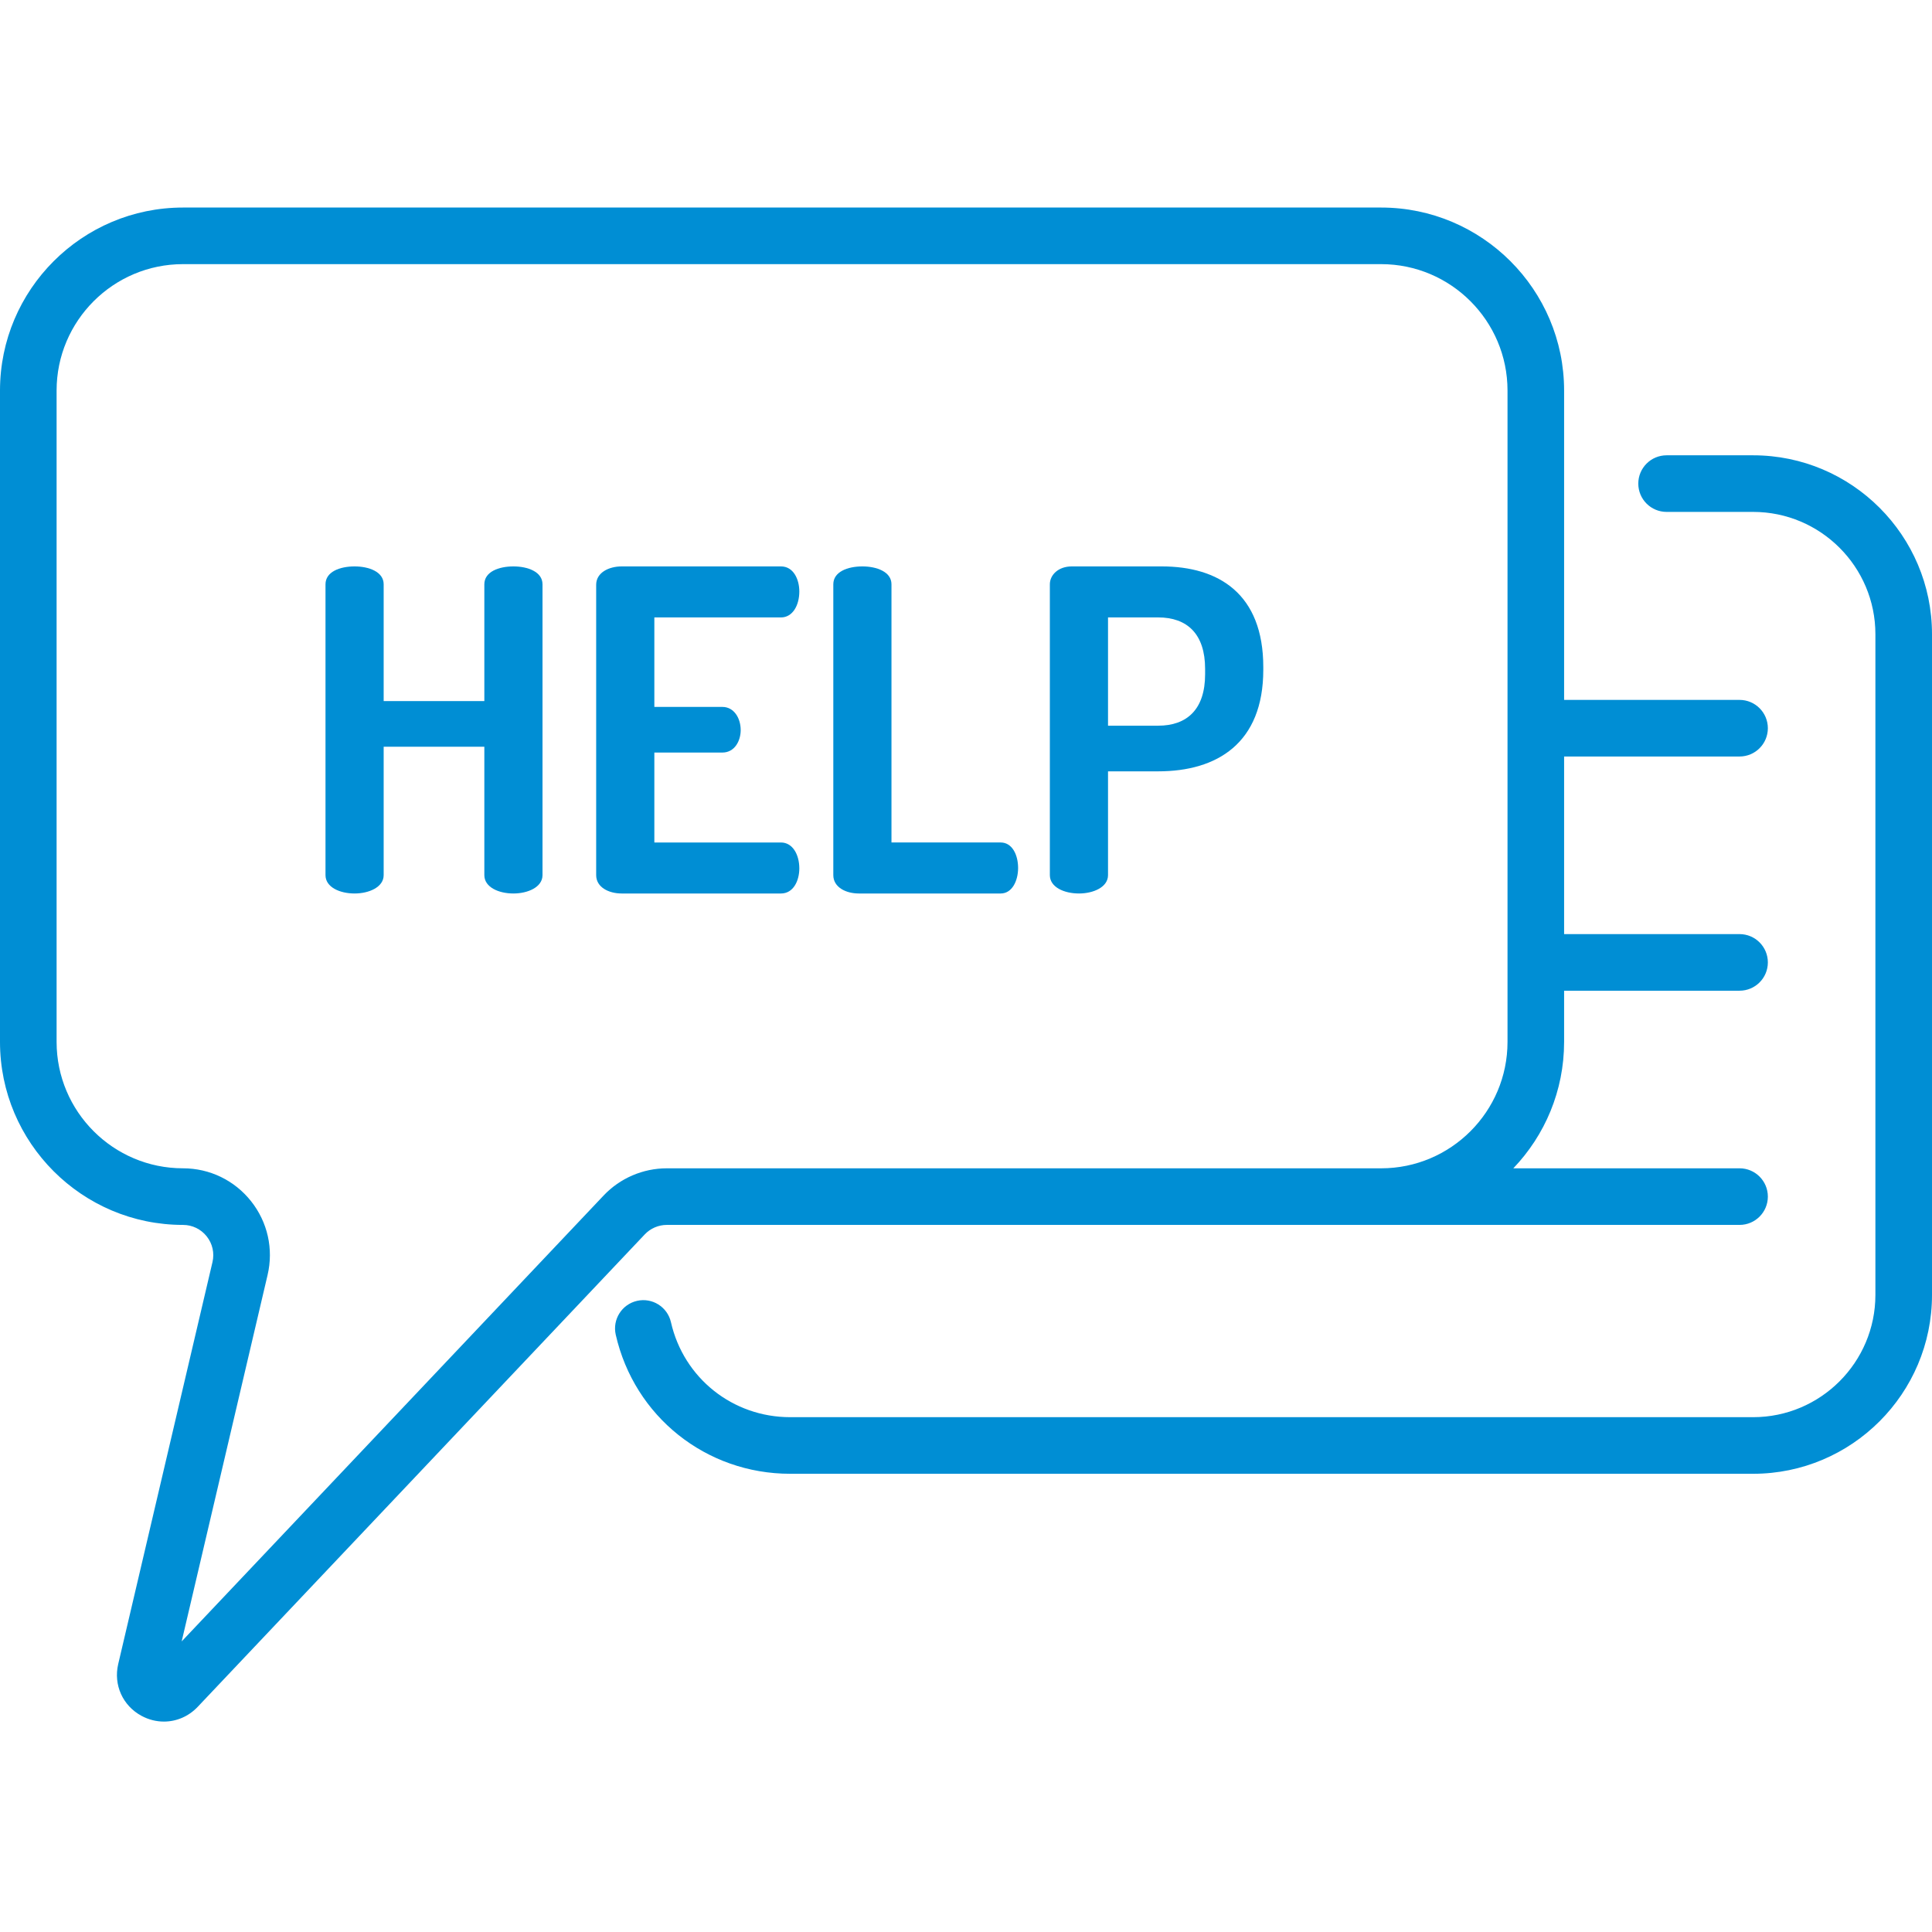
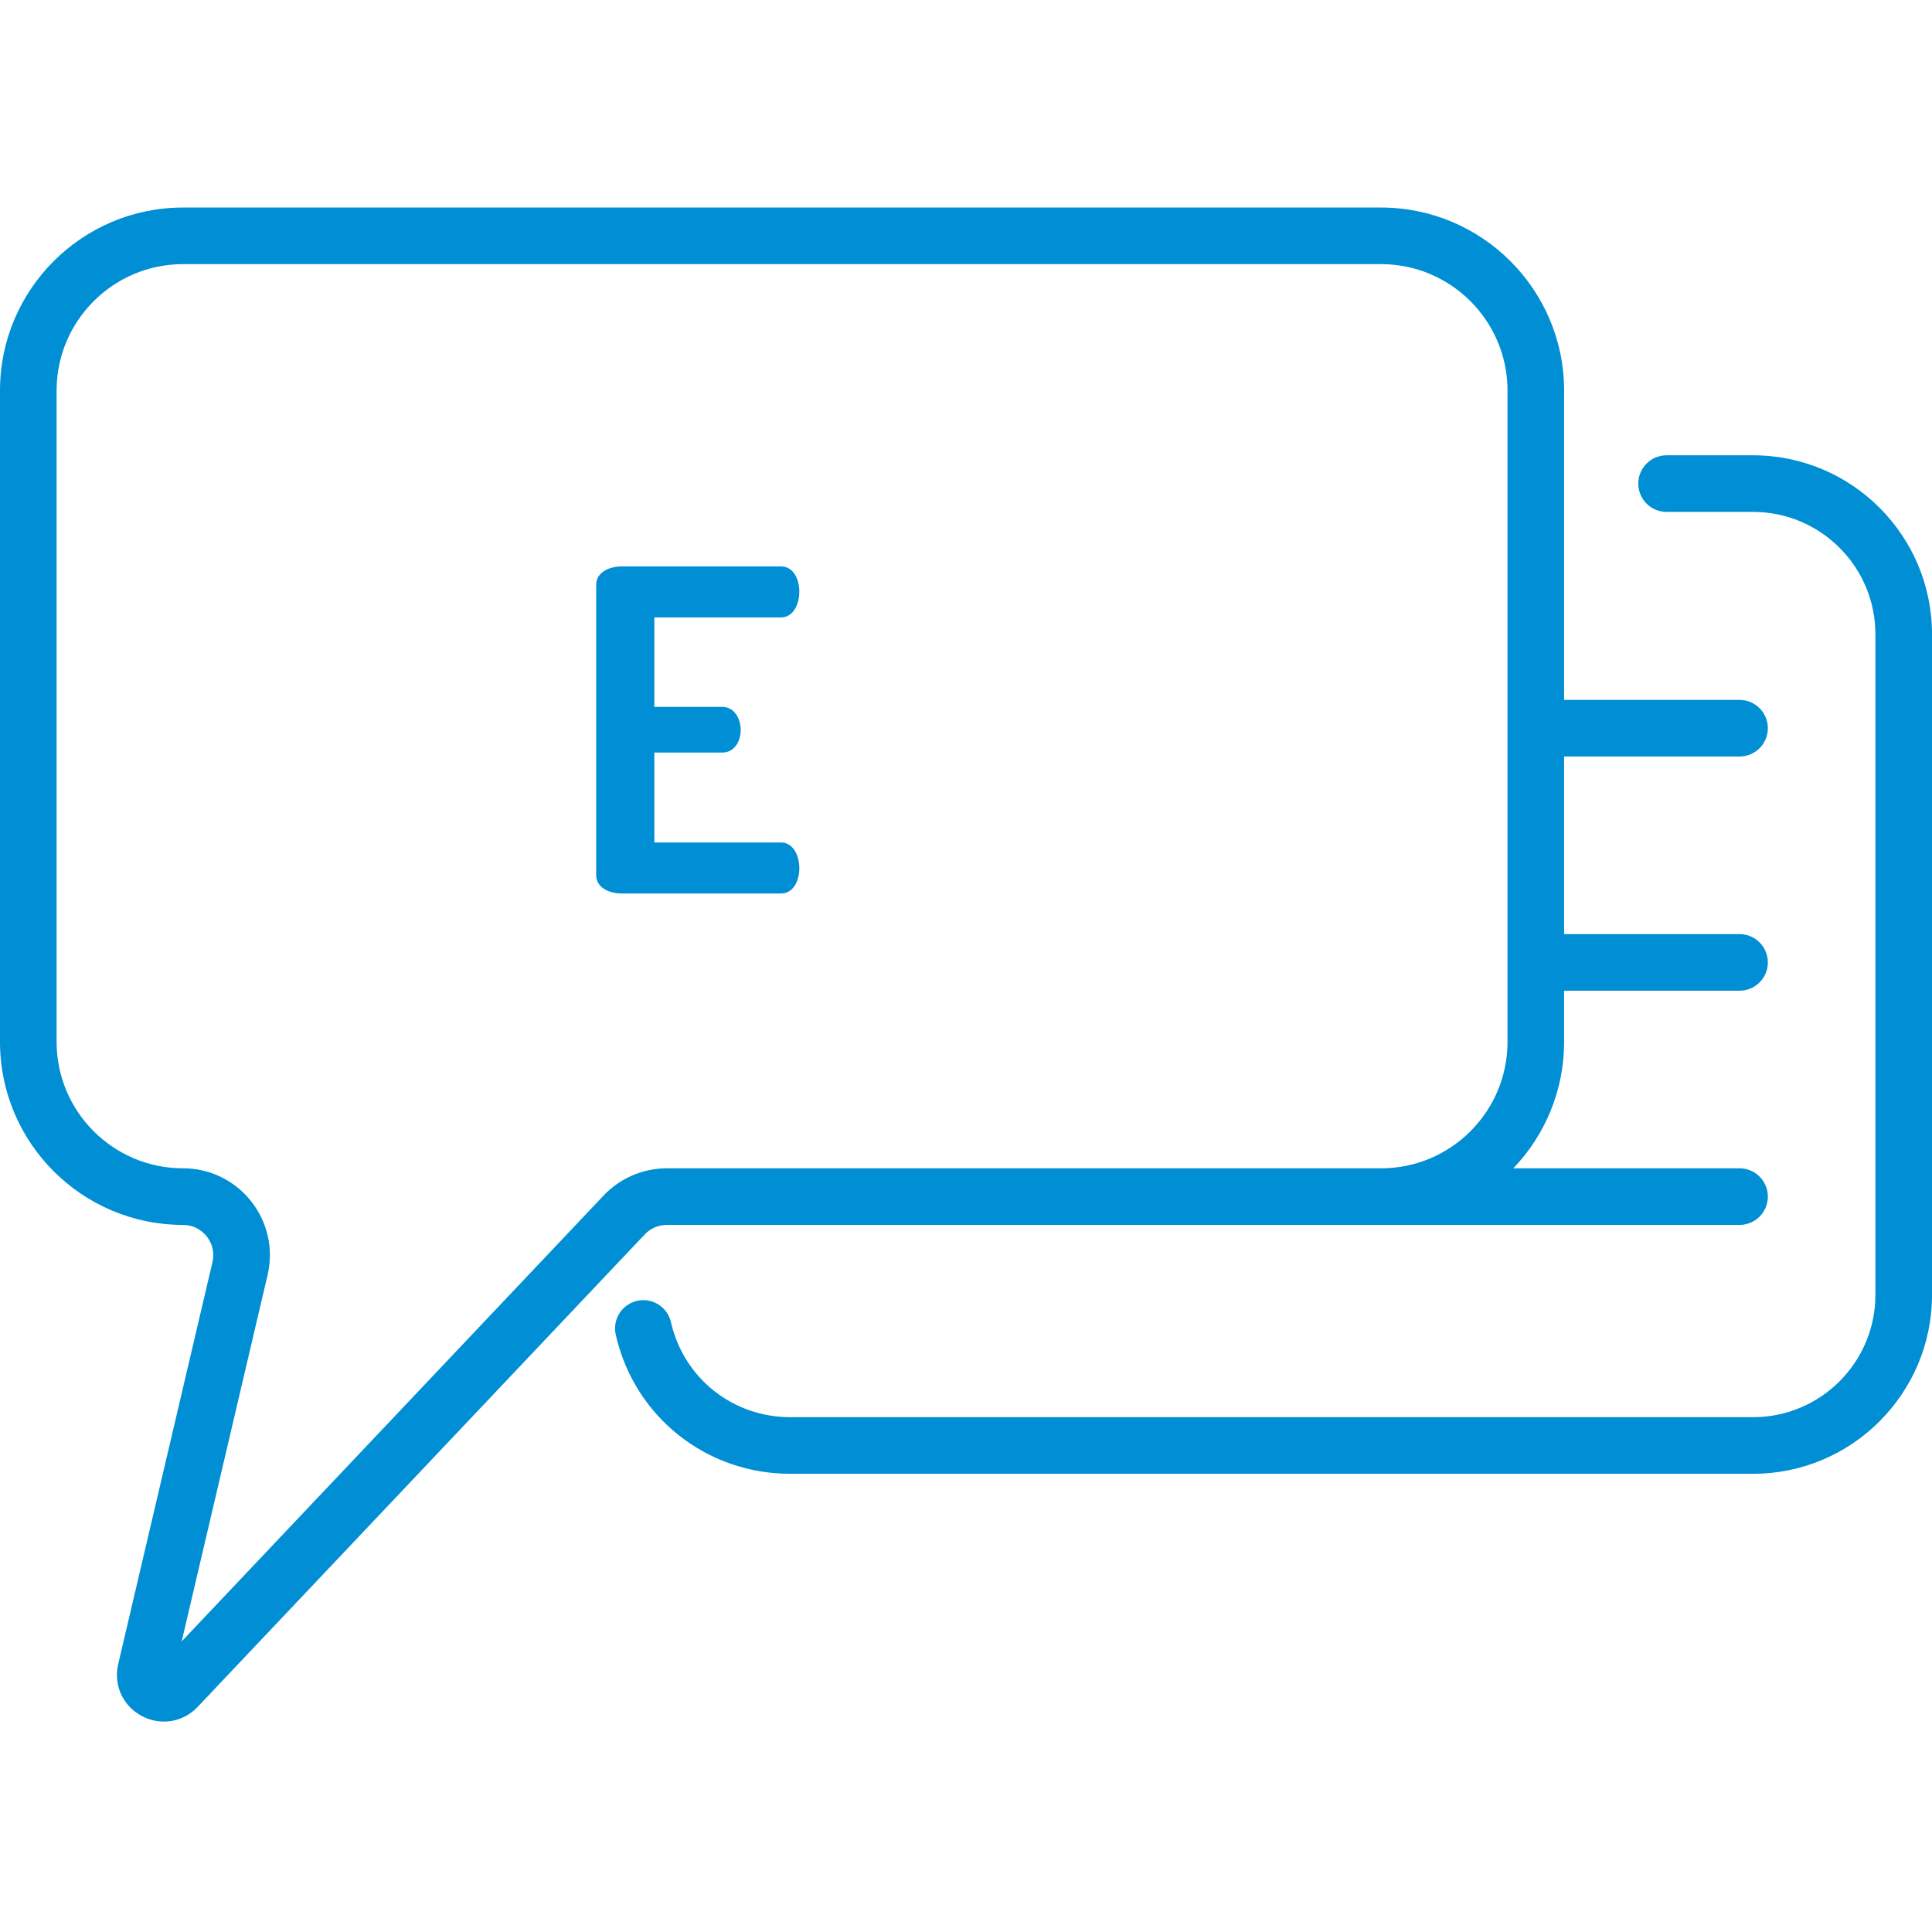
<svg xmlns="http://www.w3.org/2000/svg" height="512pt" viewBox="0 -55 512 512" width="512pt" id="1741943934" alt="Precision IT Tickets Solved" data-hover-effect="float" data-icon-custom="true" data-icon-name="request.svg" style="opacity: 1; visibility: visible; display: inline;" transform-origin="19px 38px" display="inline" data-level="241" tenwebX_tlevel="21">
-   <path d="m136.062 95.105c-3.91 0-7.707 1.422-7.707 4.742v30.949h-26.68v-30.949c0-3.32-3.914-4.742-7.707-4.742-3.914 0-7.707 1.422-7.707 4.742v77.074c0 3.203 3.793 4.863 7.707 4.863 3.793 0 7.707-1.66 7.707-4.863v-34.031h26.68v34.031c0 3.203 3.797 4.863 7.707 4.863 3.797 0 7.707-1.66 7.707-4.863v-77.074c0-3.32-3.914-4.742-7.707-4.742zm0 0" style="opacity:1;stroke-width:1px;stroke-linecap:butt;stroke-linejoin:miter;transform-origin:0px 0px;display:inline;" data-level="242" fill="rgb(0, 142, 212)" />
  <path d="m211.828 175.145c0-3.676-1.777-6.875-4.859-6.875h-33.559v-23.836h18.023c3.32 0 4.859-3.203 4.859-5.93 0-3.199-1.777-6.164-4.859-6.164h-18.023v-23.715h33.559c3.082 0 4.859-3.203 4.859-6.879 0-3.199-1.543-6.641-4.859-6.641h-42.215c-3.438 0-6.762 1.66-6.762 4.863v76.957c0 3.203 3.32 4.859 6.762 4.859h42.215c3.316 0 4.859-3.438 4.859-6.641zm0 0" style="opacity:1;stroke-width:1px;stroke-linecap:butt;stroke-linejoin:miter;transform-origin:0px 0px;display:inline;" data-level="243" fill="rgb(0, 142, 212)" />
-   <path d="m227.594 181.785h37.59c3.082 0 4.625-3.438 4.625-6.758 0-3.441-1.543-6.762-4.625-6.762h-28.934v-68.418c0-3.32-3.91-4.742-7.707-4.742-3.91 0-7.707 1.422-7.707 4.742v77.074c0 3.203 3.32 4.863 6.758 4.863zm0 0" style="opacity:1;stroke-width:1px;stroke-linecap:butt;stroke-linejoin:miter;transform-origin:0px 0px;display:inline;" data-level="244" fill="rgb(0, 142, 212)" />
-   <path d="m285.93 181.785c3.797 0 7.707-1.66 7.707-4.863v-27.508h13.281c15.652 0 27.867-7.473 27.867-26.918v-.711c0-19.445-11.859-26.68-26.918-26.68h-23.836c-3.555 0-5.809 2.254-5.809 4.742v77.074c0 3.203 3.797 4.863 7.707 4.863zm7.707-73.164h13.281c7.707 0 12.449 4.391 12.449 13.637v1.426c0 9.246-4.742 13.633-12.449 13.633h-13.281zm0 0" style="opacity:1;stroke-width:1px;stroke-linecap:butt;stroke-linejoin:miter;transform-origin:0px 0px;display:inline;" data-level="245" fill="rgb(0, 142, 212)" />
  <path d="m176.699 269.613h284.301c4.141 0 7.5-3.355 7.5-7.5 0-4.141-3.359-7.5-7.5-7.5h-59.953c8.332-8.711 13.457-20.516 13.457-33.496v-13.57h46.496c4.141 0 7.5-3.355 7.5-7.5 0-4.141-3.359-7.5-7.5-7.5h-46.496v-47.066h46.496c4.141 0 7.5-3.359 7.5-7.5s-3.359-7.5-7.5-7.5h-46.496v-81.984c0-26.742-21.754-48.496-48.496-48.496h-317.512c-26.742 0-48.496 21.754-48.496 48.496v172.621c0 26.742 21.754 48.496 48.496 48.496 2.465 0 4.758 1.109 6.289 3.043 1.531 1.93 2.086 4.414 1.523 6.816l-24.98 106.516c-1.293 5.527 1.191 11.043 6.188 13.734 1.891 1.02 3.918 1.512 5.922 1.512 3.297 0 6.527-1.34 8.953-3.902l118.48-125.207c1.508-1.594 3.633-2.512 5.828-2.512zm-16.723-7.801-111.832 118.18 22.766-97.098c1.617-6.887.023-14.016-4.371-19.559-4.395-5.543-10.969-8.723-18.043-8.723-18.469 0-33.496-15.023-33.496-33.496v-172.621c0-18.469 15.027-33.496 33.496-33.496h317.516c18.469 0 33.496 15.027 33.496 33.496v172.625c0 18.469-15.027 33.496-33.496 33.496h-189.312c-6.301-.004-12.395 2.621-16.723 7.195zm0 0" style="opacity:1;stroke-width:1px;stroke-linecap:butt;stroke-linejoin:miter;transform-origin:0px 0px;display:inline;" data-level="246" fill="rgb(0, 142, 212)" />
  <path d="m464.594 65.66h-22.93c-4.141 0-7.5 3.359-7.5 7.5 0 4.145 3.359 7.5 7.5 7.5h22.93c17.871 0 32.406 14.539 32.406 32.406v175.094c0 17.871-14.535 32.406-32.406 32.406h-255.188c-15.23 0-28.227-10.352-31.598-25.176-.922-4.039-4.945-6.57-8.98-5.652-4.039.922-6.566 4.941-5.648 8.98 4.938 21.695 23.945 36.848 46.227 36.848h255.188c26.141 0 47.406-21.266 47.406-47.406v-175.094c0-26.141-21.266-47.406-47.406-47.406zm0 0" style="opacity:1;stroke-width:1px;stroke-linecap:butt;stroke-linejoin:miter;transform-origin:0px 0px;display:inline;" data-level="247" fill="rgb(0, 142, 212)" />
</svg>